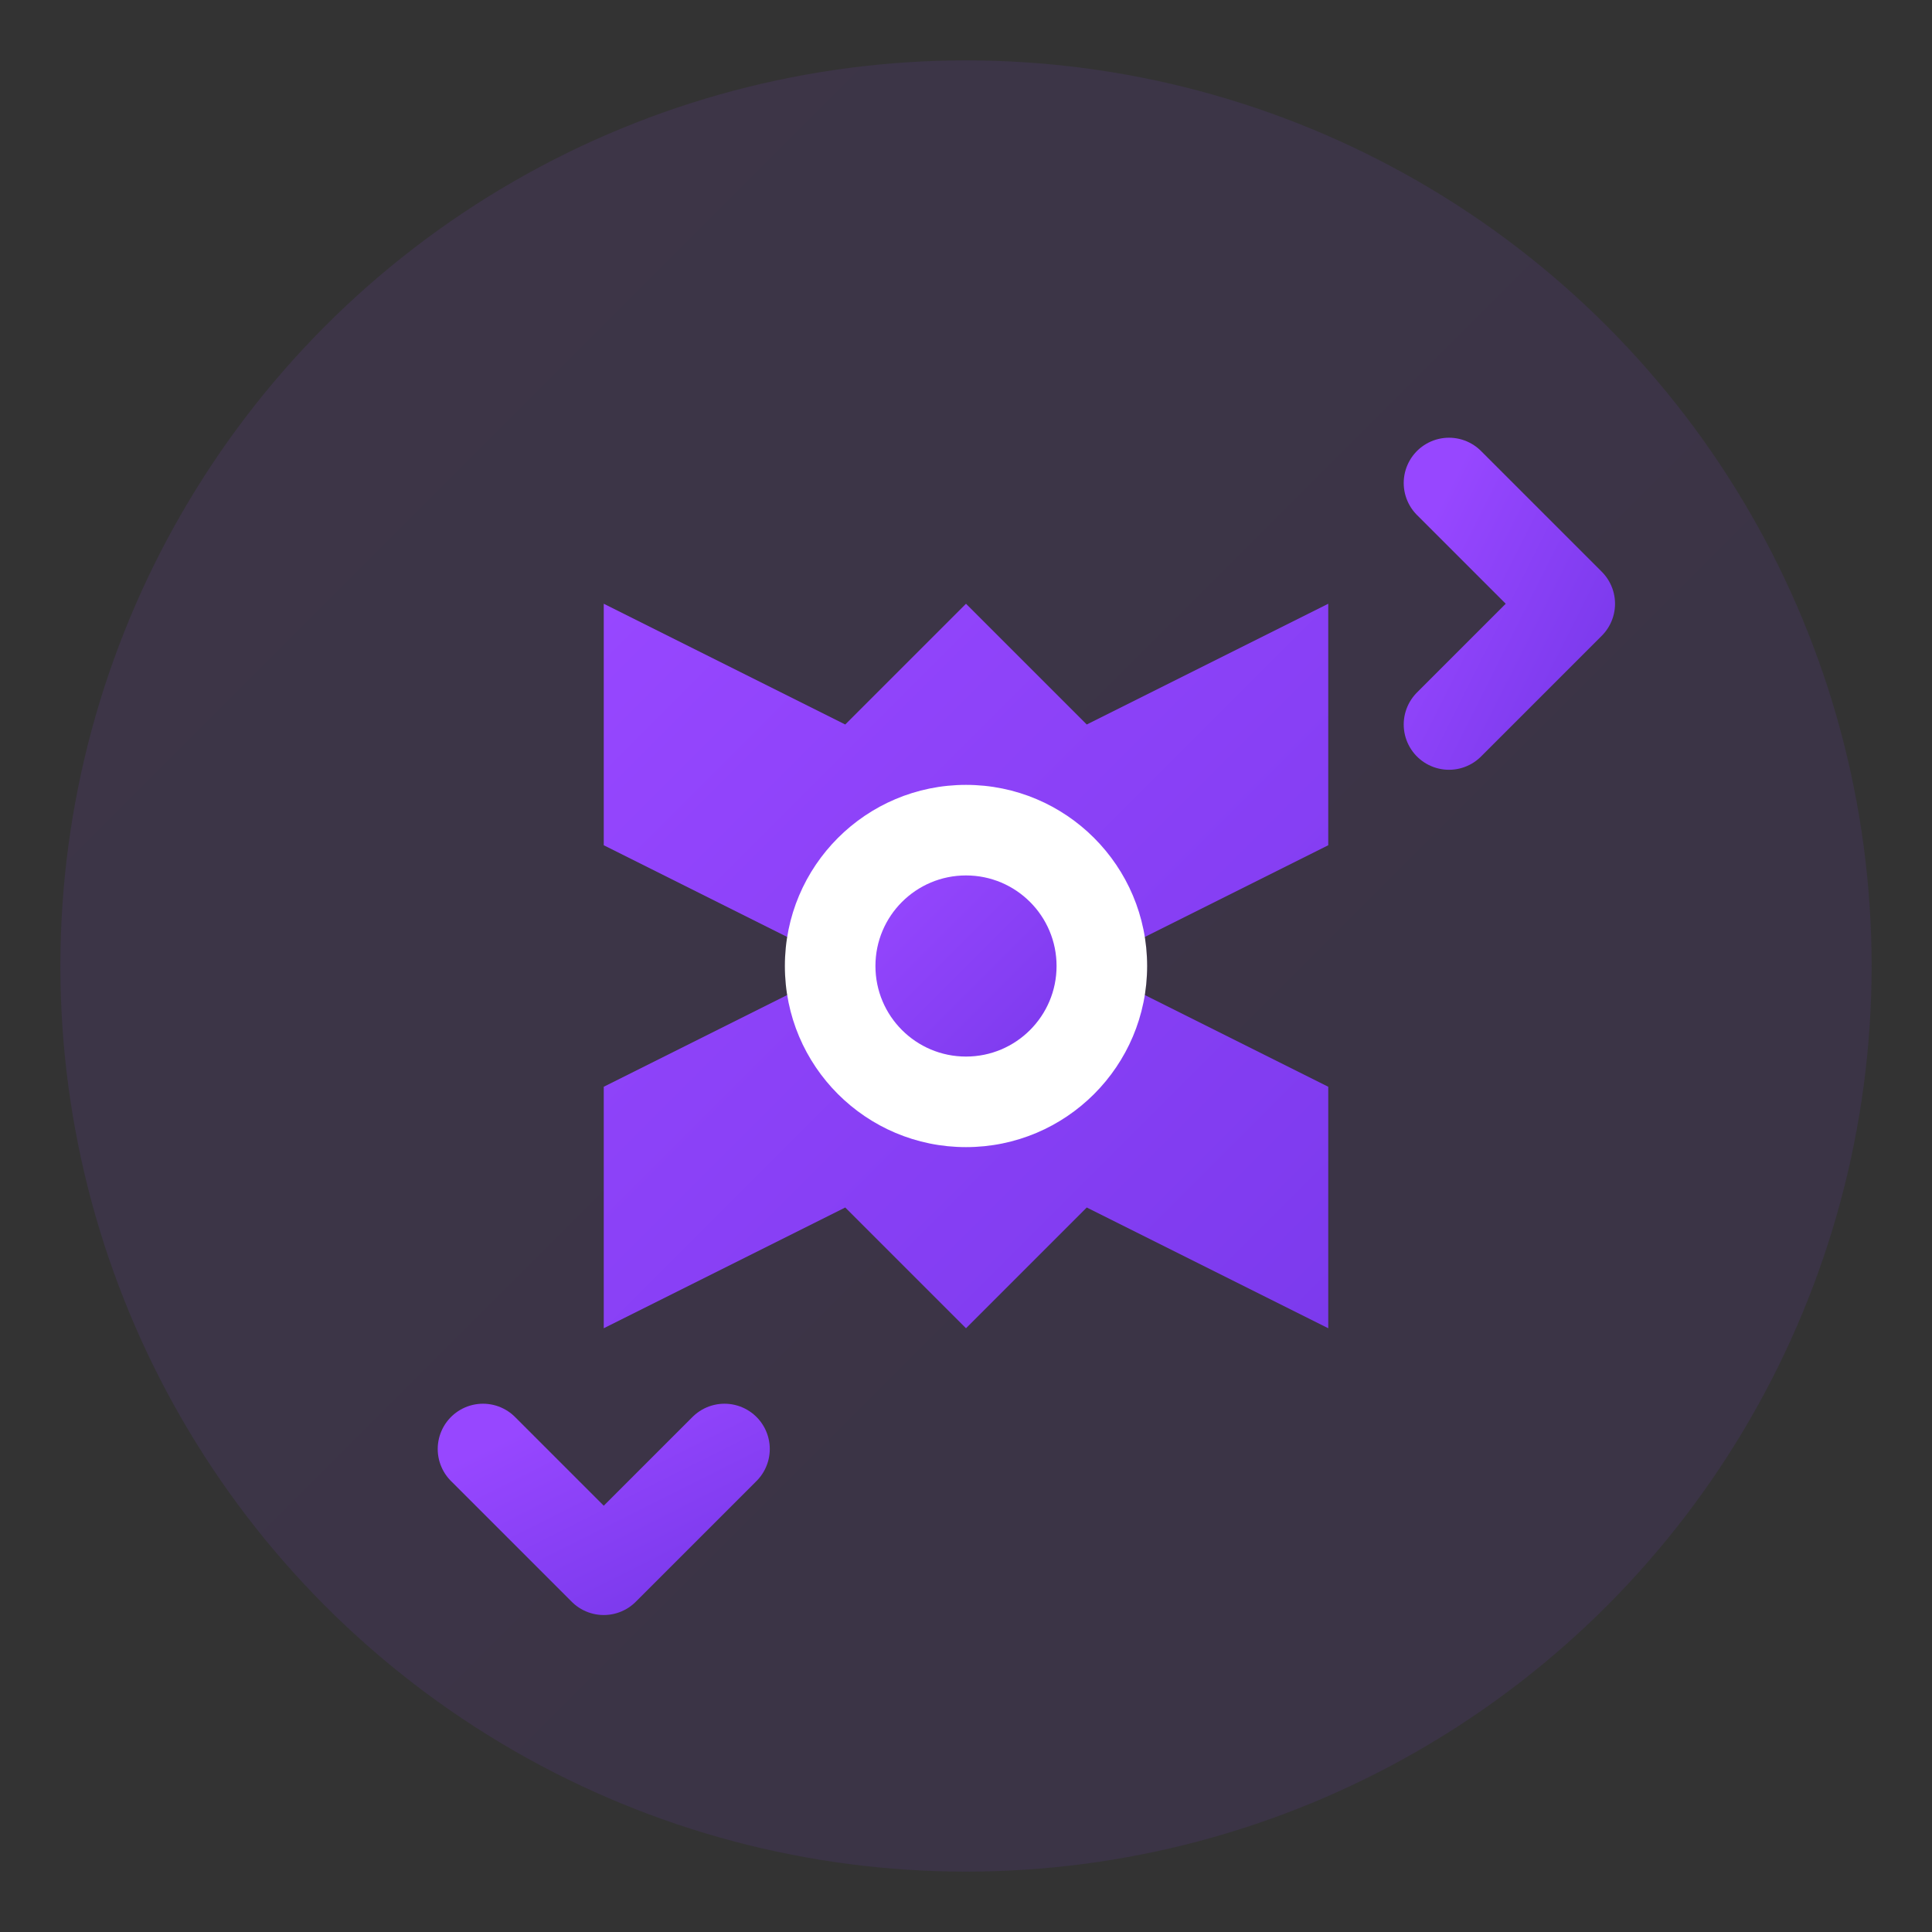
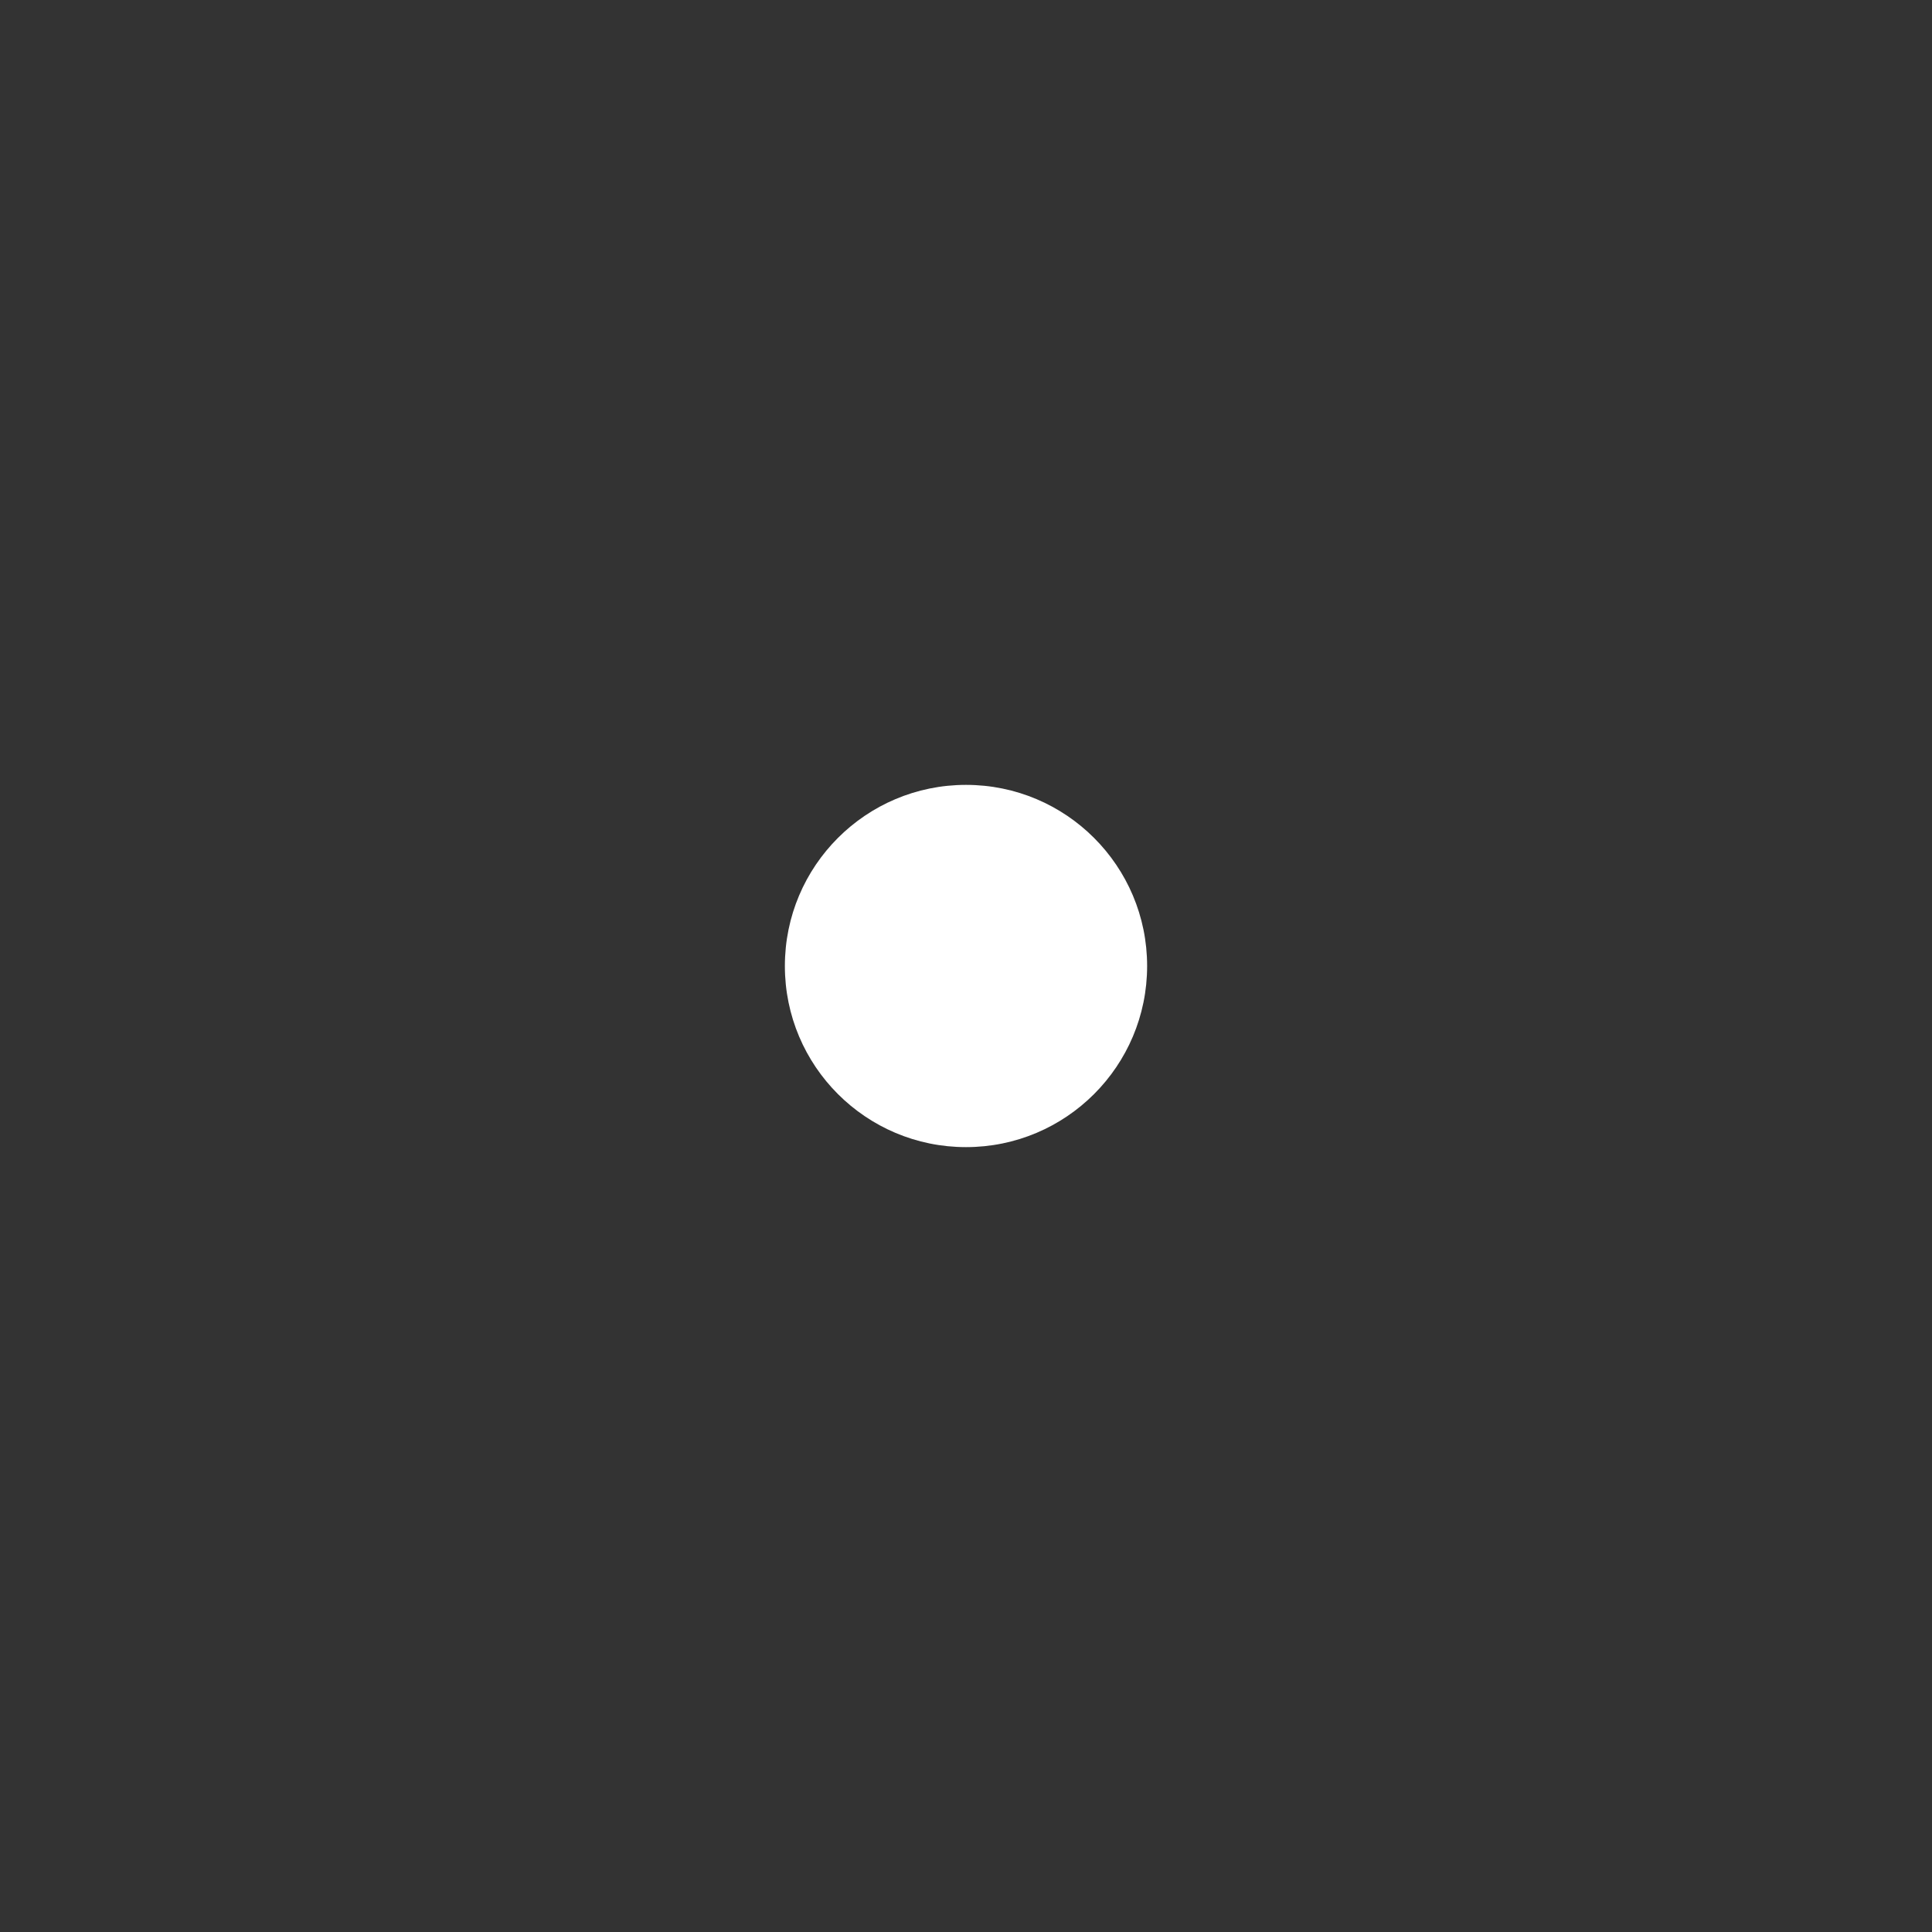
<svg xmlns="http://www.w3.org/2000/svg" width="32" height="32" viewBox="0 0 32 32" fill="none">
  <rect x="0" y="0" width="32" height="32" fill="#333333" stroke="none" />
  <defs>
    <linearGradient id="automationGradient" x1="0%" y1="0%" x2="100%" y2="100%">
      <stop offset="0%" style="stop-color:#9747FF;stop-opacity:1" />
      <stop offset="100%" style="stop-color:#7C3AED;stop-opacity:1" />
    </linearGradient>
  </defs>
-   <circle cx="16" cy="16" r="15" fill="url(#automationGradient)" opacity="0.1" />
-   <path d="M16 10 L18 12 L22 10 L22 14 L18 16 L22 18 L22 22 L18 20 L16 22 L14 20 L10 22 L10 18 L14 16 L10 14 L10 10 L14 12 L16 10 Z" fill="url(#automationGradient)" />
  <circle cx="16" cy="16" r="3" fill="white" />
-   <circle cx="16" cy="16" r="1.5" fill="url(#automationGradient)" />
-   <path d="M24 8 L26 10 L24 12" stroke="url(#automationGradient)" stroke-width="1.5" fill="none" stroke-linecap="round" stroke-linejoin="round" />
-   <path d="M8 24 L10 26 L12 24" stroke="url(#automationGradient)" stroke-width="1.5" fill="none" stroke-linecap="round" stroke-linejoin="round" />
</svg>